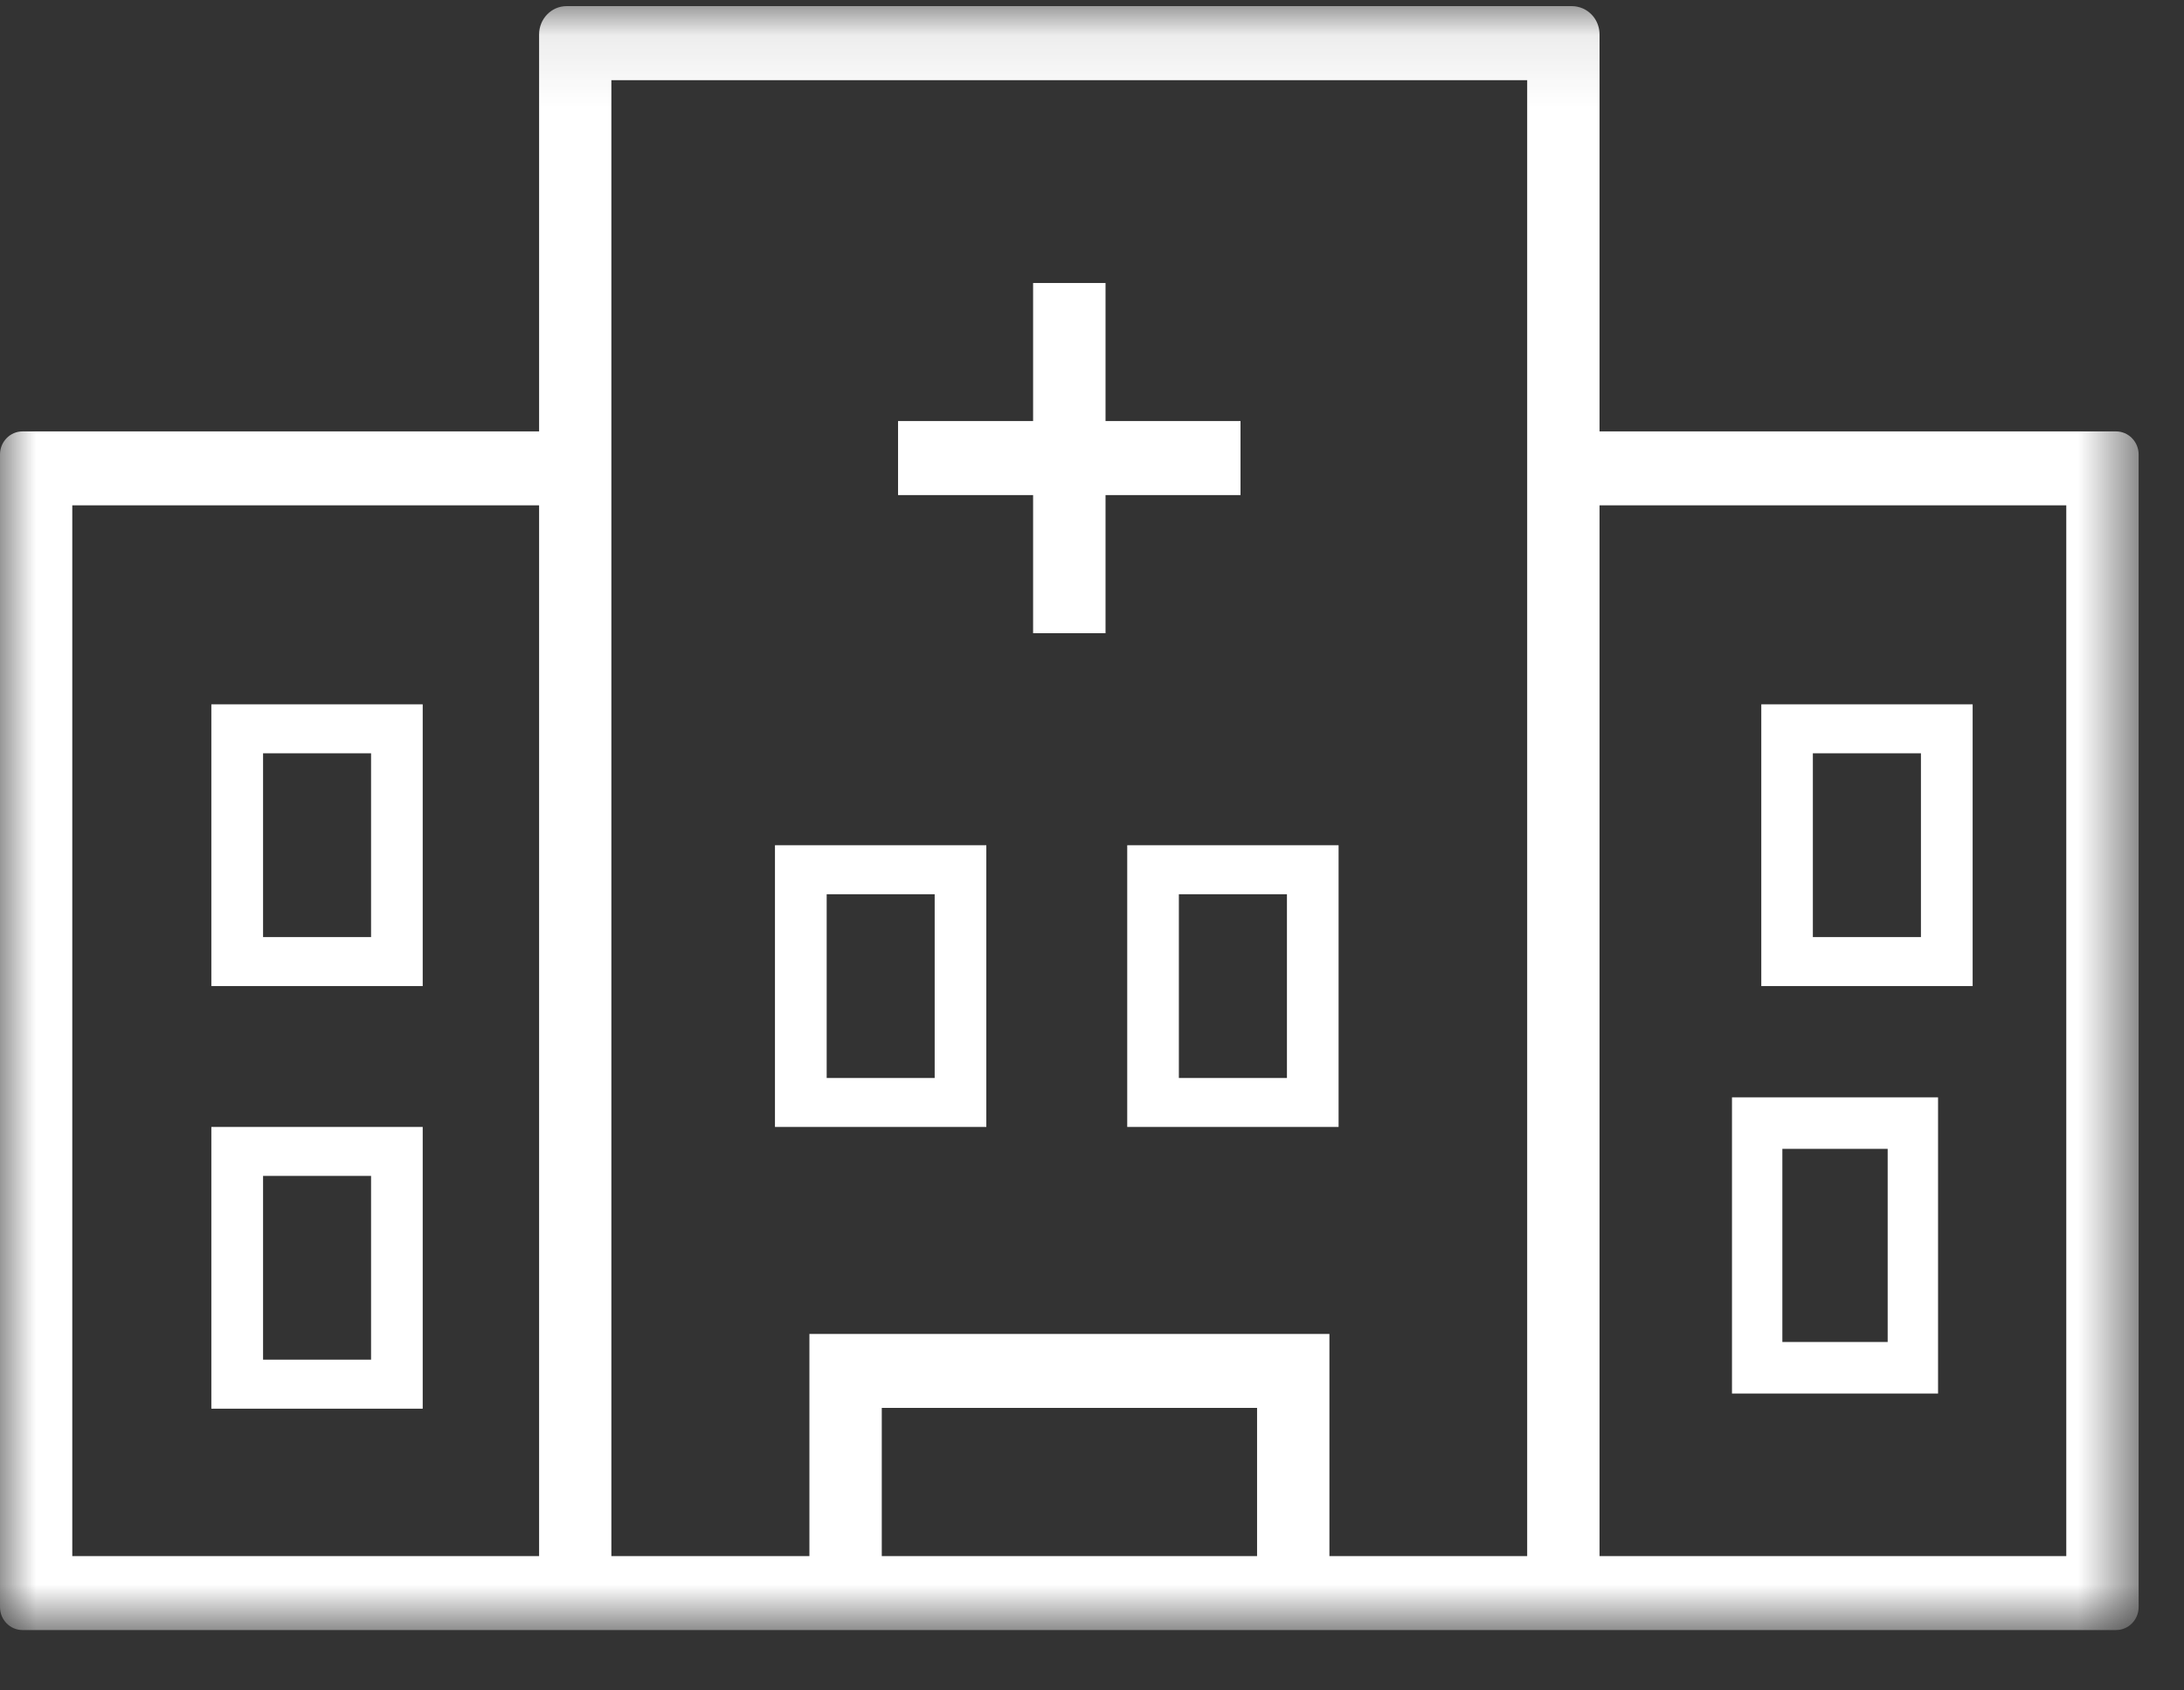
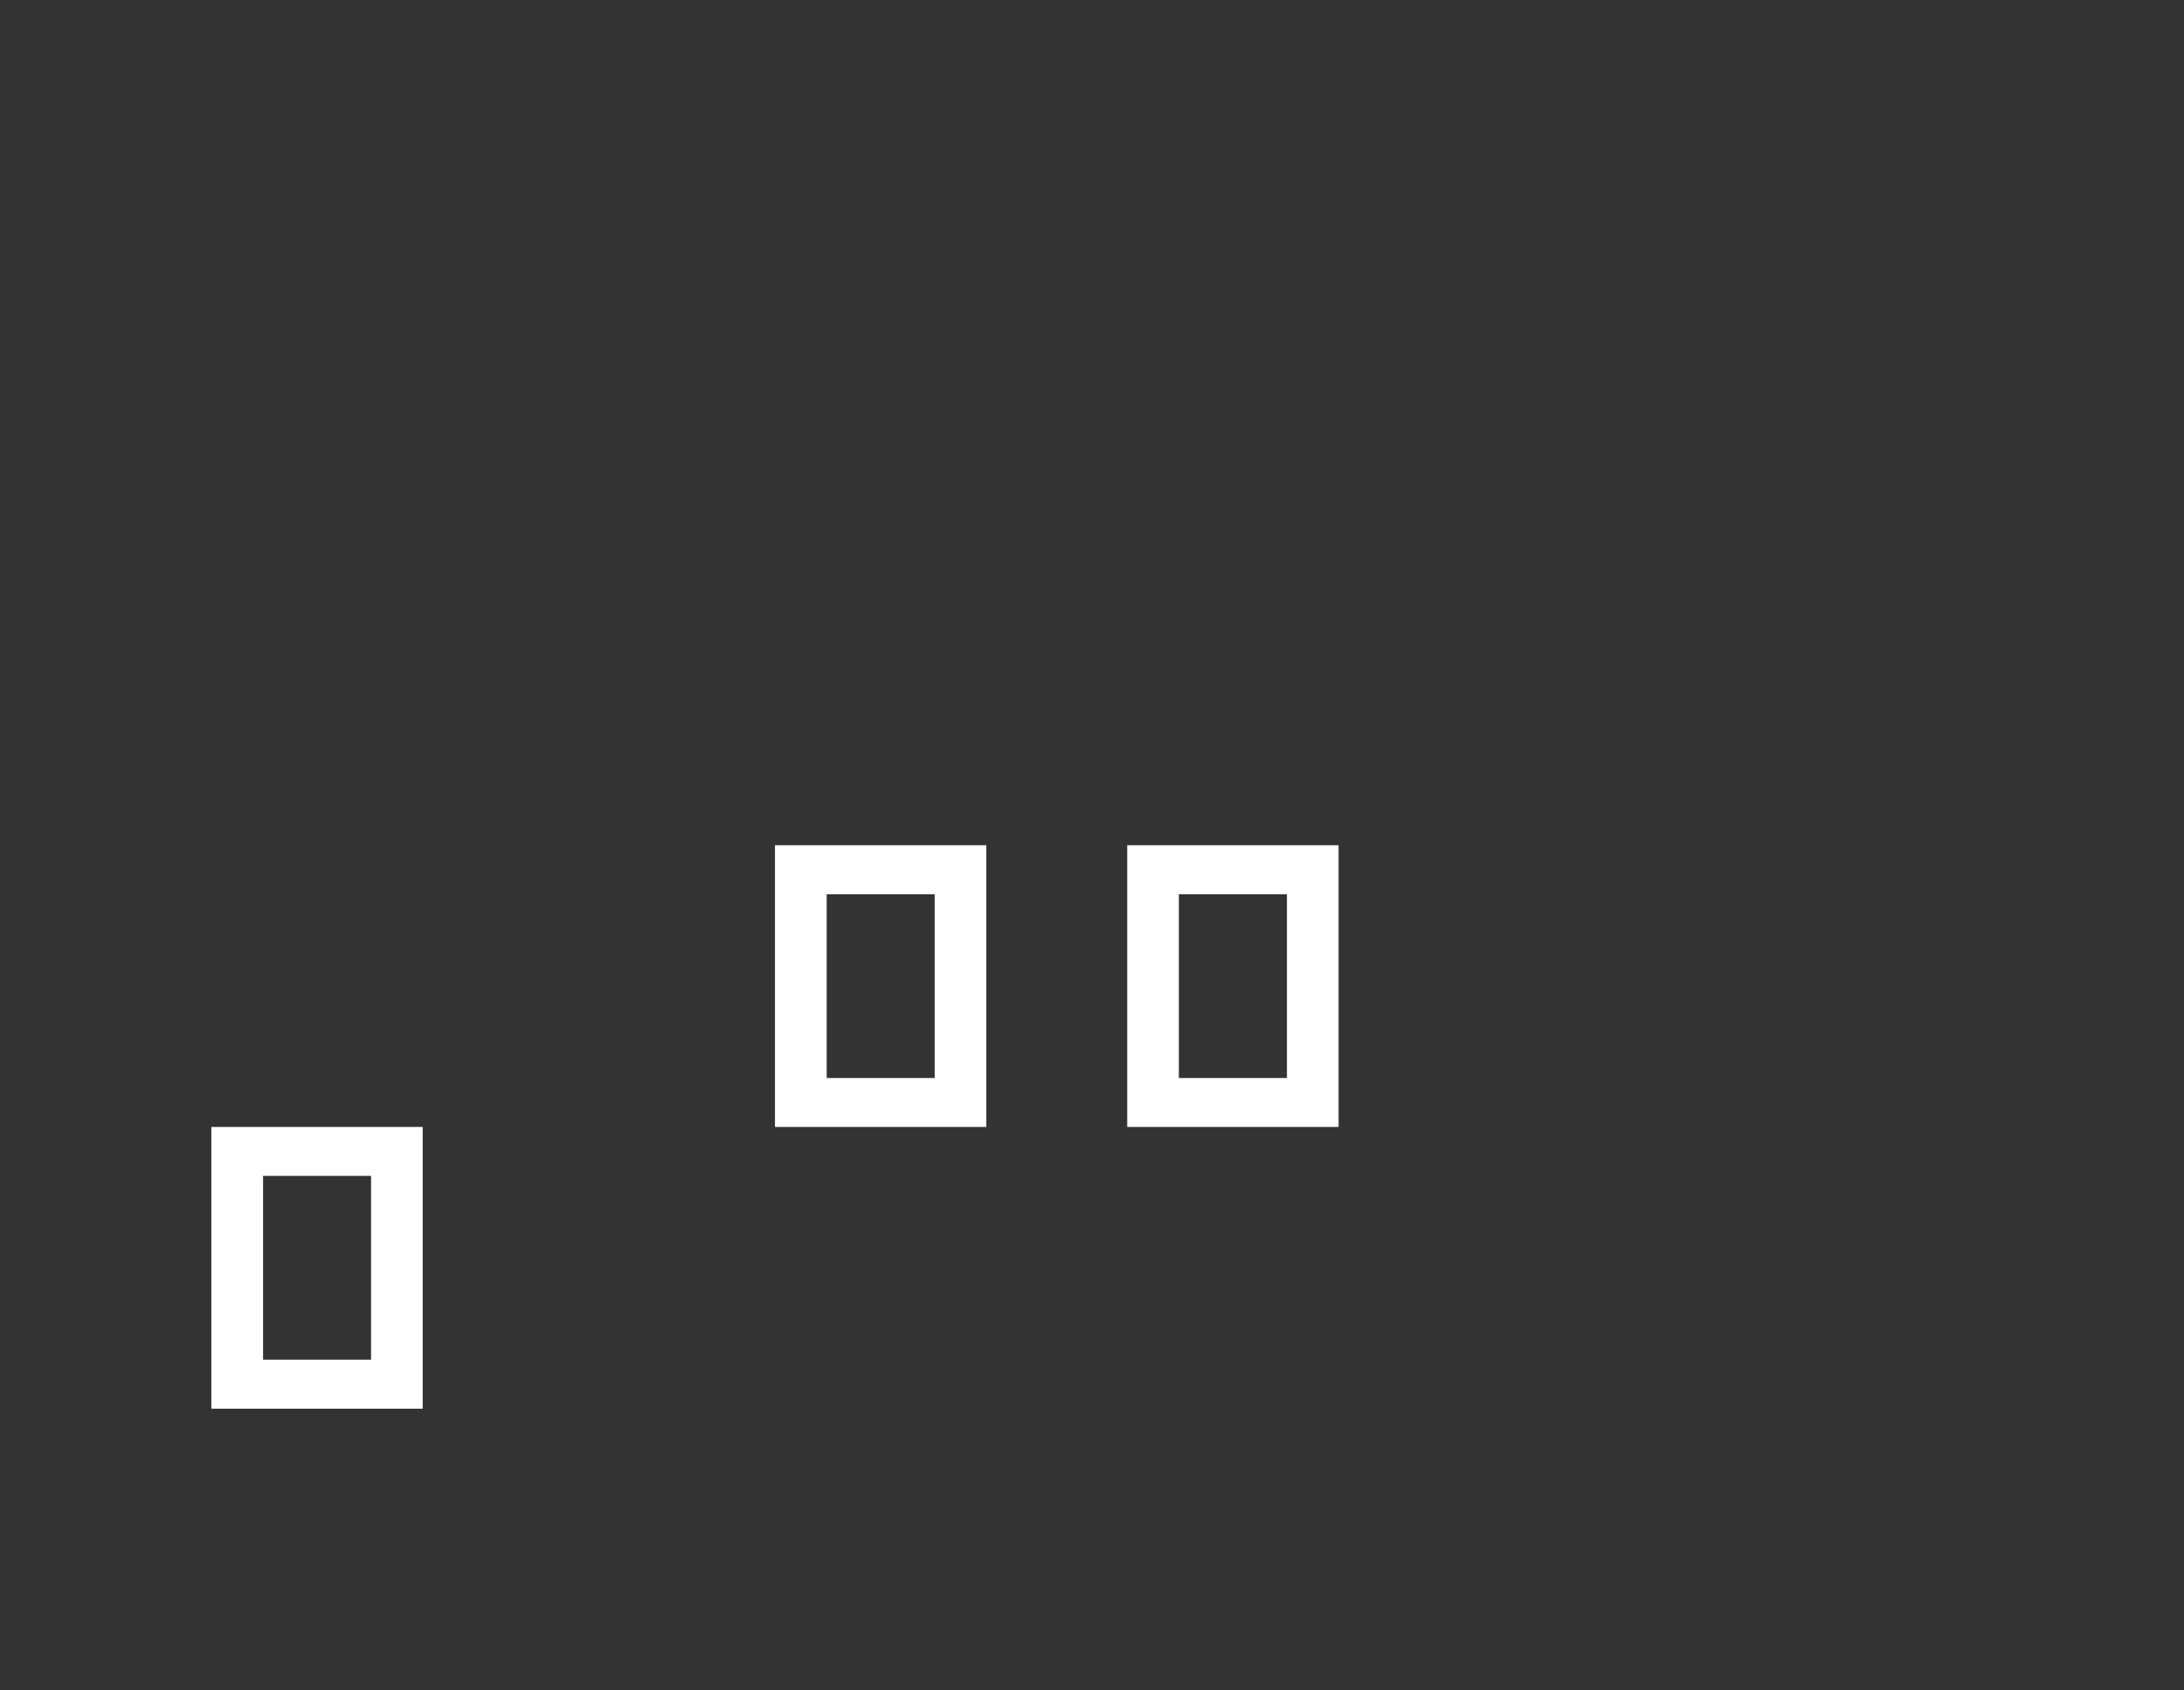
<svg xmlns="http://www.w3.org/2000/svg" xmlns:xlink="http://www.w3.org/1999/xlink" width="31px" height="24px" viewBox="0 0 31 24" version="1.1">
  <rect x="0" y="0" width="31" height="24" fill="#333333" stroke="none" />
  <title>Group 11</title>
  <desc>Created with Sketch.</desc>
  <defs>
-     <polygon id="path-1" points="0 0.088 30.355 0.088 30.355 23.143 0 23.143" />
-   </defs>
+     </defs>
  <g id="Page-1" stroke="none" stroke-width="1" fill="none" fill-rule="evenodd">
    <g id="Location-new" transform="translate(-192, -183)">
      <g id="Group-11" transform="translate(192, 183)">
        <path d="M16.733,15.305 L18.267,15.305 L18.267,12.696 L16.733,12.696 L16.733,15.305 Z M16,16 L19,16 L19,12 L16,12 L16,16 Z" id="Fill-1" fill="#FFFFFF" />
        <path d="M3.734,19.304 L5.267,19.304 L5.267,16.695 L3.734,16.695 L3.734,19.304 Z M3,20 L6,20 L6,16 L3,16 L3,20 Z" id="Fill-2" fill="#FFFFFF" />
        <path d="M11.734,15.305 L13.267,15.305 L13.267,12.696 L11.734,12.696 L11.734,15.305 Z M11,16 L14,16 L14,12 L11,12 L11,16 Z" id="Fill-3" fill="#FFFFFF" />
-         <path d="M25.732,13.304 L27.266,13.304 L27.266,10.695 L25.732,10.695 L25.732,13.304 Z M25,14 L28,14 L28,10 L25,10 L25,14 Z" id="Fill-4" fill="#FFFFFF" />
-         <path d="M3.734,13.304 L5.267,13.304 L5.267,10.695 L3.734,10.695 L3.734,13.304 Z M3,14 L6,14 L6,10 L3,10 L3,14 Z" id="Fill-5" fill="#FFFFFF" />
        <g id="Group-10">
          <mask id="mask-2" fill="white">
            <use xlink:href="#path-1" />
          </mask>
          <g id="Clip-7" />
-           <path d="M22.704,22.093 L29.329,22.093 L29.329,7.175 L22.704,7.175 L22.704,22.093 Z M21.677,22.093 L18.87,22.093 L18.87,18.939 L11.489,18.939 L11.489,22.093 L8.678,22.093 L8.678,1.138 L21.677,1.138 L21.677,22.093 Z M12.516,22.093 L17.843,22.093 L17.843,19.989 L12.516,19.989 L12.516,22.093 Z M1.026,22.093 L7.652,22.093 L7.652,7.175 L1.026,7.175 L1.026,22.093 Z M30.036,6.125 L22.704,6.125 L22.704,0.489 C22.704,0.327 22.611,0.183 22.465,0.119 C22.417,0.099 22.365,0.087 22.313,0.087 L8.042,0.087 C7.827,0.087 7.652,0.267 7.652,0.489 L7.652,6.125 L0.319,6.125 C0.143,6.125 0,6.272 0,6.452 L0,22.817 C0,22.997 0.143,23.143 0.319,23.143 L30.036,23.143 C30.212,23.143 30.356,22.997 30.356,22.817 L30.356,6.452 C30.356,6.272 30.212,6.125 30.036,6.125 Z" id="Fill-6" fill="#FFFFFF" mask="url(#mask-2)" />
+           <path d="M22.704,22.093 L29.329,22.093 L29.329,7.175 L22.704,7.175 L22.704,22.093 Z M21.677,22.093 L18.87,22.093 L18.87,18.939 L11.489,18.939 L11.489,22.093 L8.678,22.093 L8.678,1.138 L21.677,1.138 Z M12.516,22.093 L17.843,22.093 L17.843,19.989 L12.516,19.989 L12.516,22.093 Z M1.026,22.093 L7.652,22.093 L7.652,7.175 L1.026,7.175 L1.026,22.093 Z M30.036,6.125 L22.704,6.125 L22.704,0.489 C22.704,0.327 22.611,0.183 22.465,0.119 C22.417,0.099 22.365,0.087 22.313,0.087 L8.042,0.087 C7.827,0.087 7.652,0.267 7.652,0.489 L7.652,6.125 L0.319,6.125 C0.143,6.125 0,6.272 0,6.452 L0,22.817 C0,22.997 0.143,23.143 0.319,23.143 L30.036,23.143 C30.212,23.143 30.356,22.997 30.356,22.817 L30.356,6.452 C30.356,6.272 30.212,6.125 30.036,6.125 Z" id="Fill-6" fill="#FFFFFF" mask="url(#mask-2)" />
          <path d="M25.299,19.053 L26.794,19.053 L26.794,16.311 L25.299,16.311 L25.299,19.053 Z M24.584,19.785 L27.509,19.785 L27.509,15.58 L24.584,15.58 L24.584,19.785 Z" id="Fill-8" fill="#FFFFFF" mask="url(#mask-2)" />
          <polygon id="Fill-9" fill="#FFFFFF" mask="url(#mask-2)" points="14.664 8.99 15.692 8.99 15.692 7.029 17.608 7.029 17.608 5.978 15.692 5.978 15.692 4.018 14.664 4.018 14.664 5.978 12.747 5.978 12.747 7.029 14.664 7.029" />
        </g>
      </g>
    </g>
  </g>
</svg>